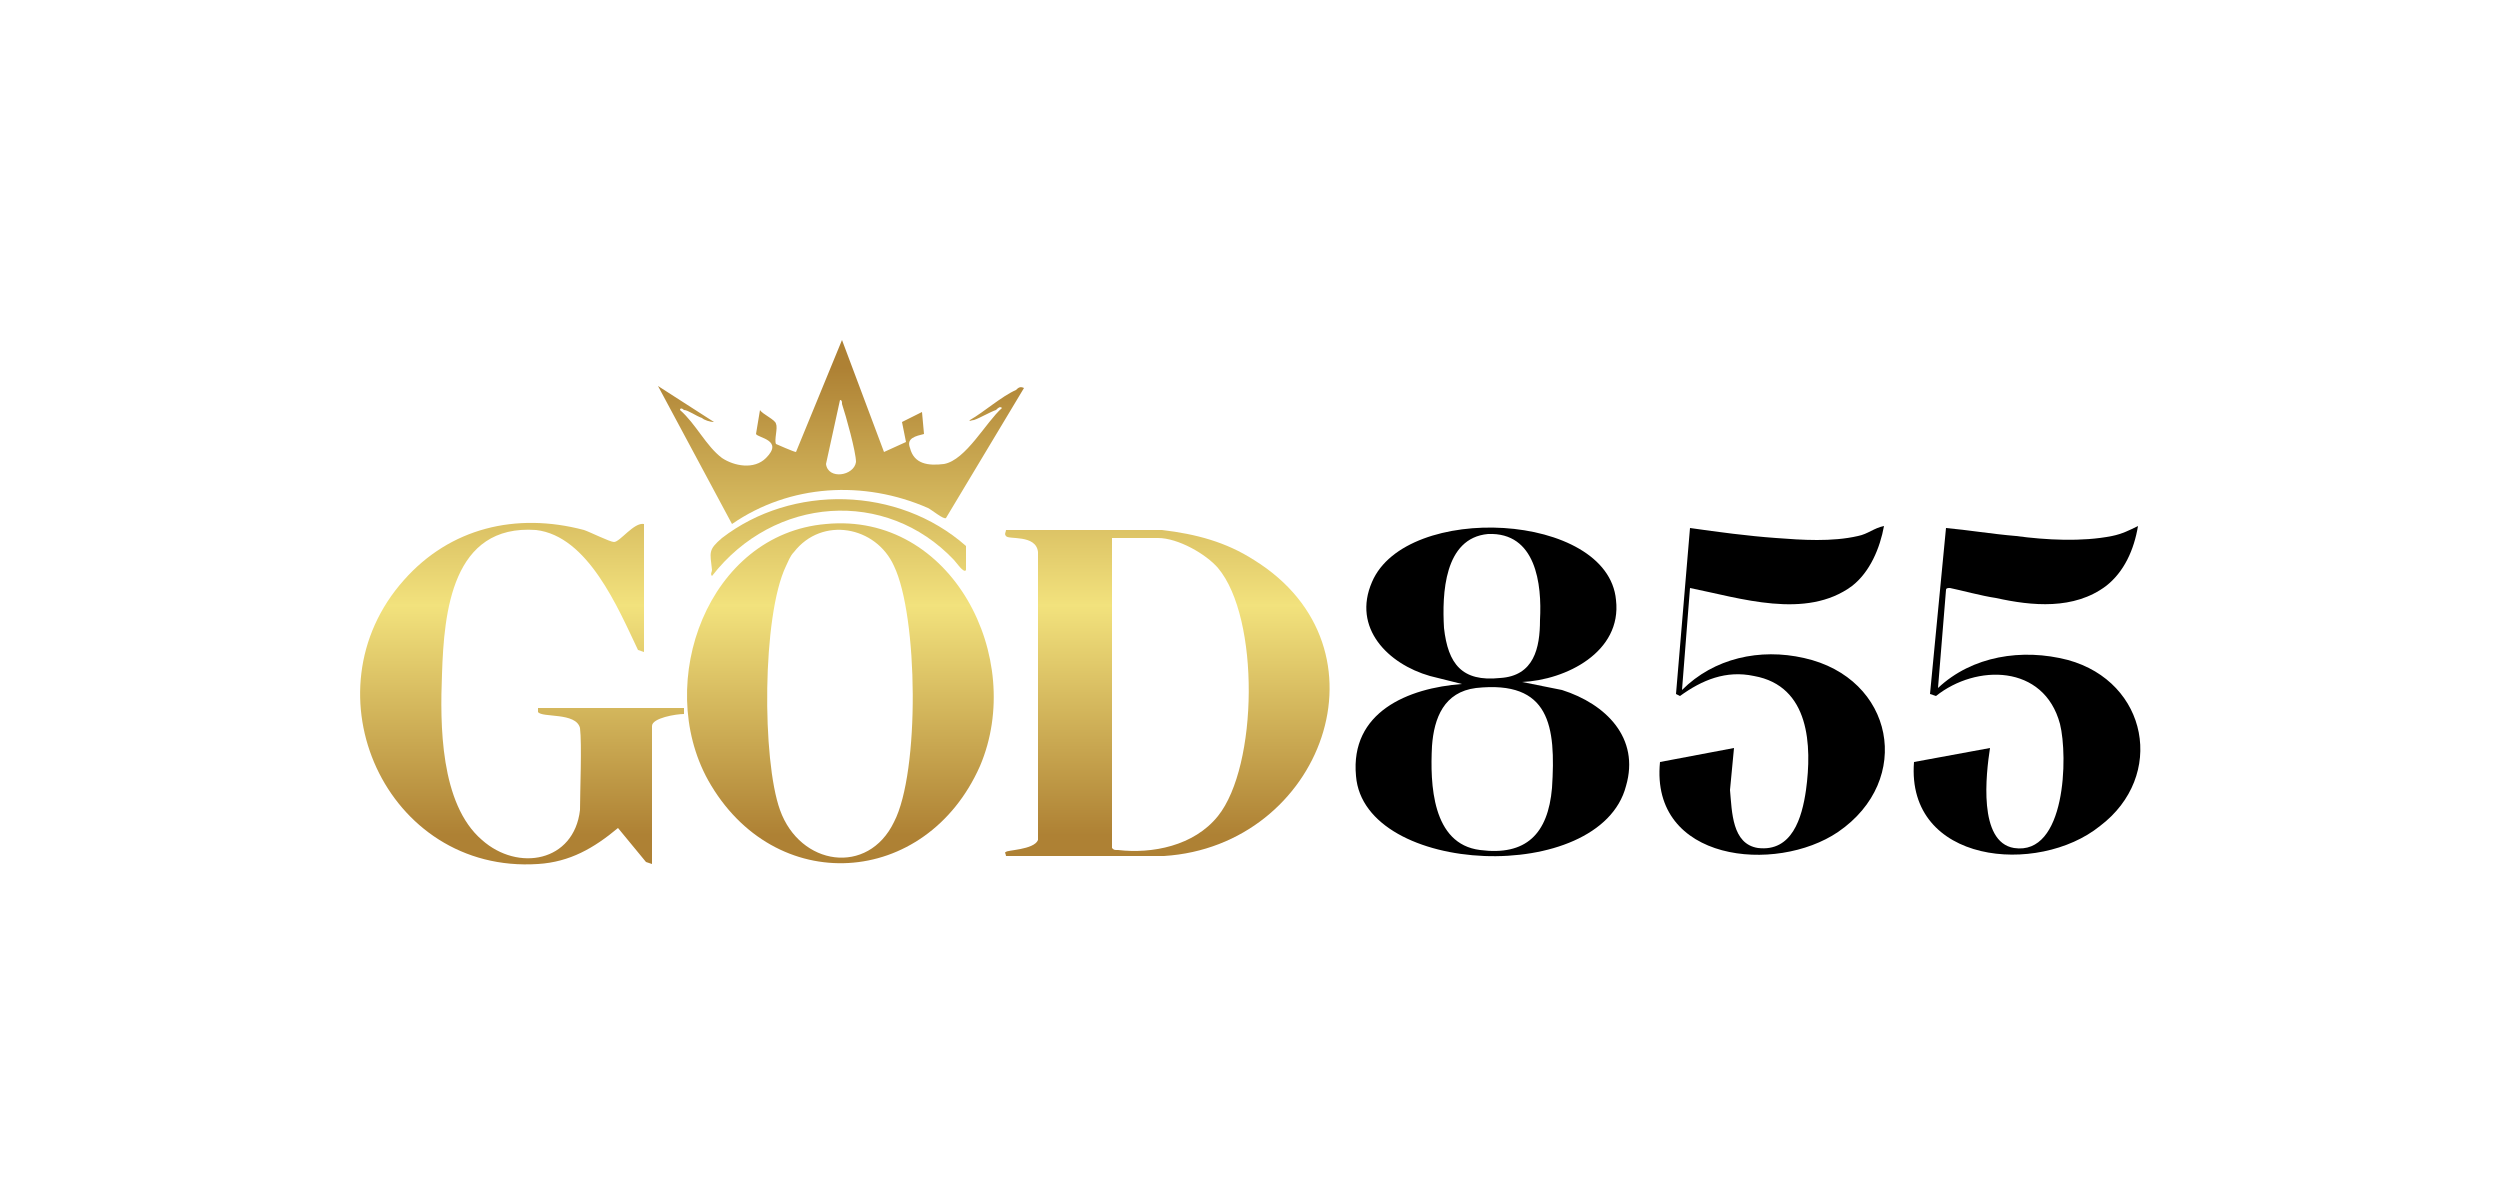
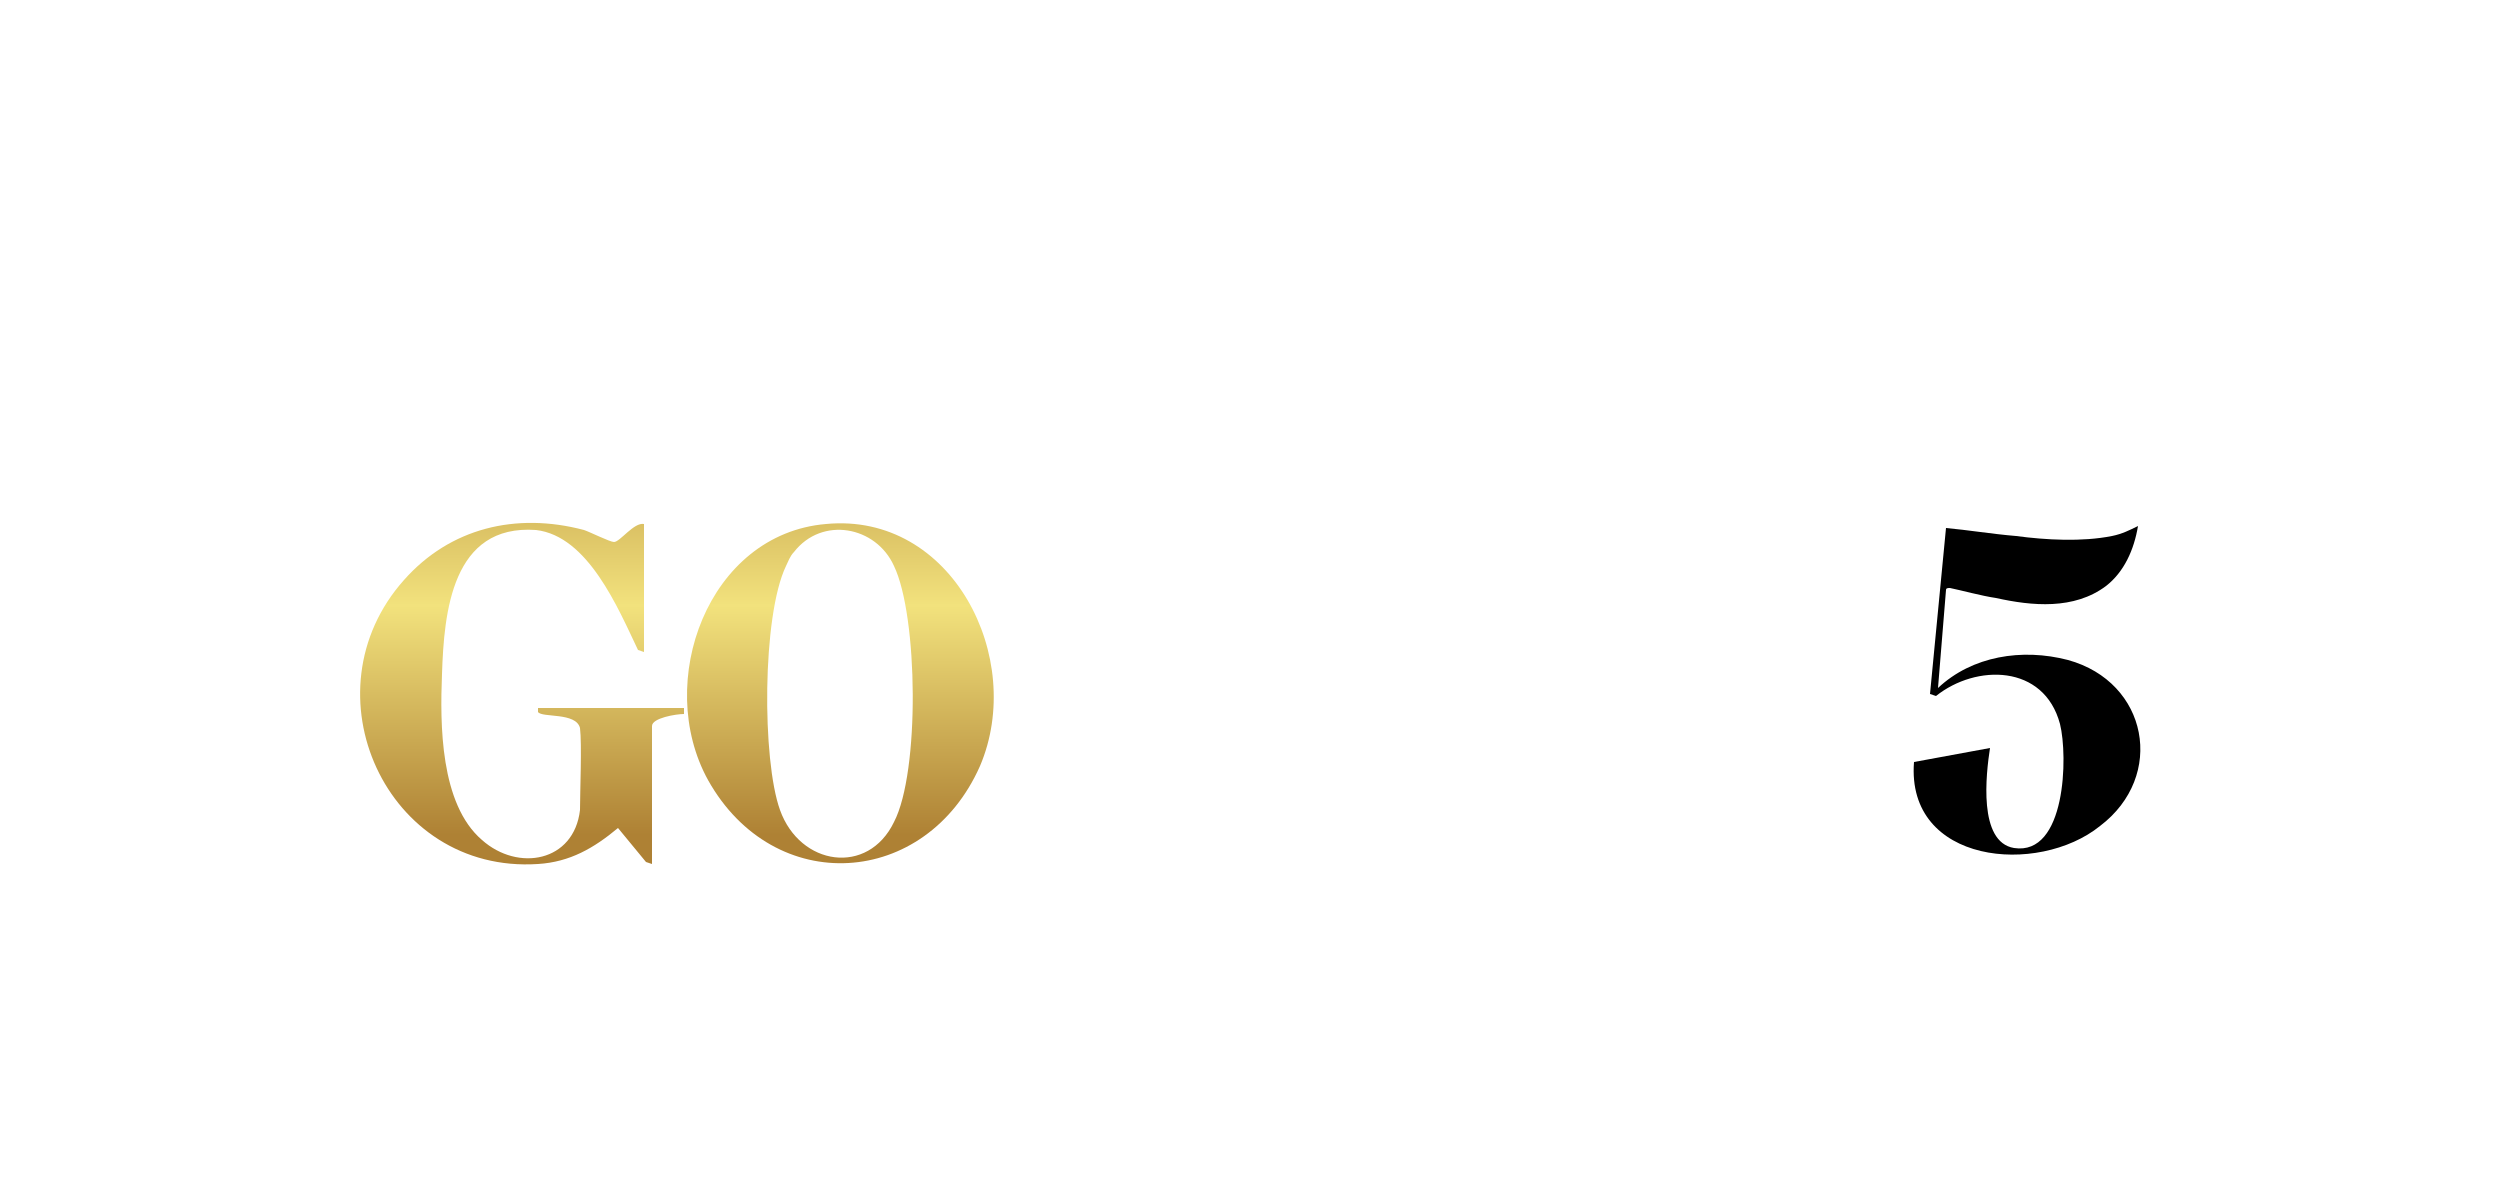
<svg xmlns="http://www.w3.org/2000/svg" version="1.2" viewBox="0 0 125 60" width="125" height="60">
  <title>god855_125x60_Standard_Logo_rounded_Betting_Casino_BrandBG</title>
  <defs fill="#000000">
    <linearGradient id="g1" x2="1" gradientUnits="userSpaceOnUse" gradientTransform="matrix(0,23.327,-23.293,0,58.368,18.402)" fill="#000000">
      <stop offset="0" stop-color="#ae8134" fill="#000000" />
      <stop offset=".51" stop-color="#f2e27d" fill="#000000" />
      <stop offset="1" stop-color="#ae8134" fill="#000000" />
    </linearGradient>
    <linearGradient id="g2" x2="1" gradientUnits="userSpaceOnUse" gradientTransform="matrix(0,23.327,-20.946,0,42.016,18.402)" fill="#000000">
      <stop offset="0" stop-color="#ae8134" fill="#000000" />
      <stop offset=".51" stop-color="#f2e27d" fill="#000000" />
      <stop offset="1" stop-color="#ae8134" fill="#000000" />
    </linearGradient>
    <linearGradient id="g3" x2="1" gradientUnits="userSpaceOnUse" gradientTransform="matrix(0,23.327,-22.102,0,26.076,18.401)" fill="#000000">
      <stop offset="0" stop-color="#ae8134" fill="#000000" />
      <stop offset=".51" stop-color="#f2e27d" fill="#000000" />
      <stop offset="1" stop-color="#ae8134" fill="#000000" />
    </linearGradient>
    <linearGradient id="g4" x2="1" gradientUnits="userSpaceOnUse" gradientTransform="matrix(0,23.327,-46.445,0,42.054,18.402)" fill="#000000">
      <stop offset="0" stop-color="#ae8134" fill="#000000" />
      <stop offset=".51" stop-color="#f2e27d" fill="#000000" />
      <stop offset="1" stop-color="#ae8134" fill="#000000" />
    </linearGradient>
    <linearGradient id="g5" x2="1" gradientUnits="userSpaceOnUse" gradientTransform="matrix(0,23.327,-78.675,0,41.882,18.401)" fill="#000000">
      <stop offset="0" stop-color="#ae8134" fill="#000000" />
      <stop offset=".51" stop-color="#f2e27d" fill="#000000" />
      <stop offset="1" stop-color="#ae8134" fill="#000000" />
    </linearGradient>
  </defs>
  <style>
		.s0 { fill: #000000 } 
		.s1 { fill: url(#g1) } 
		.s2 { fill: url(#g2) } 
		.s3 { fill: url(#g3) } 
		.s4 { fill: url(#g4) } 
		.s5 { fill: url(#g5) } 
	</style>
-   <path class="s0" d="m76.1 34.1l2 0.4c2.2 0.7 3.9 2.4 3.2 4.8-1.3 5-13.1 4.5-13.5-0.5-0.3-3.2 2.6-4.4 5.3-4.6l-1.6-0.4c-2.1-0.6-3.9-2.4-2.9-4.7 1.7-4 11.8-3.5 12.2 0.9 0.3 2.6-2.5 4-4.7 4.1zm-1.7-7.4c-2.2 0.2-2.3 3-2.2 4.7 0.2 1.8 0.9 2.7 2.8 2.5 1.7-0.1 2-1.5 2-2.9 0.1-1.8-0.2-4.4-2.6-4.3zm-0.6 7.7c-1.6 0.2-2.1 1.5-2.2 2.9-0.1 1.9 0 4.9 2.4 5.2 2.3 0.3 3.4-0.8 3.6-3.1 0.2-3.1-0.1-5.4-3.8-5z" fill="#000000" />
  <path class="s0" d="m106.9 26.3c-0.2 1.2-0.7 2.3-1.6 3-1.6 1.2-3.7 1-5.5 0.6-0.7-0.1-1.8-0.4-2.3-0.5-0.1 0-0.2 0-0.2 0.1l-0.4 4.9c1.7-1.6 4.2-2 6.5-1.4 4 1.1 4.9 5.8 1.6 8.3-3.1 2.5-9.7 1.9-9.3-3.2l3.8-0.7c-0.2 1.3-0.6 4.7 1.2 5 2.6 0.4 2.7-4.6 2.3-6.2-0.8-3-4.2-3-6.2-1.4l-0.3-0.1 0.8-8.3c1.1 0.1 2.3 0.3 3.5 0.4 1.5 0.2 3.3 0.3 4.8 0 0.5-0.1 0.9-0.3 1.3-0.5z" fill="#000000" />
-   <path class="s0" d="m94.2 26.3c-0.2 1.1-0.7 2.3-1.6 3-2.3 1.7-5.6 0.6-8.1 0.1l-0.4 5.1c1.6-1.6 3.9-2.1 6.1-1.6 4.5 1 5.5 6.1 1.7 8.7-3.1 2.1-9.4 1.5-8.9-3.5l3.7-0.7-0.2 2.1c0.1 1.1 0.1 2.7 1.4 2.9 1.7 0.2 2.2-1.5 2.4-2.9 0.3-2.2 0.2-5.2-2.6-5.7-1.4-0.3-2.6 0.2-3.7 1l-0.2-0.1 0.7-8.3c1.4 0.2 2.9 0.4 4.3 0.5 1.3 0.1 2.8 0.2 4.1-0.1 0.5-0.1 0.8-0.4 1.3-0.5z" fill="#000000" />
-   <path class="s1" d="m62.7 28c7.1 4.4 3.4 14.3-4.5 14.8h-7.9c0-0.1-0.1-0.2 0-0.2 0-0.1 1.4-0.1 1.6-0.6v-14.4c-0.1-0.9-1.5-0.6-1.6-0.8-0.1-0.1 0-0.2 0-0.3h7.8c1.7 0.2 3.2 0.6 4.6 1.5zm-7.1-1.1v15.5c0.1 0.1 0.1 0.1 0.3 0.1 1.7 0.2 3.8-0.2 5-1.7 2-2.5 2.1-9.9 0-12.4-0.6-0.7-2-1.5-3-1.5h-2.3z" fill="#000000" />
  <path class="s2" d="m41.3 26.2c6.3-0.6 10 6.7 7.7 12.1-2.7 6.1-10.3 6.6-13.6 0.7-2.7-4.9 0-12.3 5.9-12.8zm-1.6 1.4c-0.2 0.2-0.3 0.5-0.4 0.7-1.2 2.5-1.2 9.7-0.3 12.2 1 2.8 4.4 3.3 5.7 0.6 1.3-2.5 1.2-10.3 0-12.8-0.9-2-3.6-2.5-5-0.7z" fill="#000000" />
  <path class="s3" d="m32.2 26.2v6.4l-0.3-0.1c-1-2.1-2.5-5.7-5.1-6-4.2-0.3-4.6 4.1-4.7 7.2-0.1 2.5-0.1 6.5 2 8.3 1.8 1.6 4.6 1.1 4.9-1.5 0-0.9 0.1-3.3 0-4.1-0.2-0.8-1.9-0.5-2.1-0.8 0 0 0-0.1 0-0.2h7.3v0.3c-0.4 0-1.6 0.2-1.6 0.6v6.9l-0.3-0.1-1.4-1.7c-1.2 1-2.4 1.7-4 1.8-7.6 0.5-11.7-8.6-6.7-14.2 2.3-2.6 5.6-3.4 9-2.5 0.3 0.1 1.3 0.6 1.5 0.6 0.3 0 1-1 1.5-0.9z" fill="#000000" />
-   <path class="s4" d="m44.2 22.6l1.1-0.5-0.2-1 1-0.5 0.1 1.1c-0.4 0.1-0.9 0.2-0.7 0.7 0.2 0.8 0.9 0.9 1.7 0.8 1.1-0.2 2.1-2.1 2.9-2.8-0.1-0.1-0.2 0-0.3 0.1-0.3 0.1-0.8 0.4-1.1 0.5-0.1 0-0.3 0.1-0.2 0 0.7-0.4 1.6-1.2 2.3-1.5 0.1-0.1 0.2-0.2 0.4-0.1l-3.9 6.5c-0.1 0.1-0.7-0.4-0.9-0.5-3.2-1.4-6.9-1.2-9.8 0.8l-3.7-6.9 2.8 1.8c-0.2 0-0.5-0.1-0.6-0.2-0.3-0.1-0.7-0.4-0.9-0.4-0.1-0.1-0.2-0.1-0.2 0 0.8 0.7 1.3 1.8 2.1 2.4 0.6 0.4 1.6 0.6 2.2 0 0.9-0.9-0.4-1-0.5-1.2l0.2-1.2c0.1 0.2 0.8 0.5 0.8 0.7 0.1 0.2-0.1 0.8 0 1 0 0 0.9 0.4 1 0.4l2.3-5.6 2.1 5.6zm-2.2-2.6l-0.7 3.2c0.1 0.8 1.4 0.6 1.5-0.1 0-0.5-0.5-2.3-0.7-2.9 0-0.1 0-0.2-0.1-0.2z" fill="#000000" />
-   <path class="s5" d="m48.3 28.5c-0.1 0.2-0.5-0.4-0.6-0.5-3.4-3.6-9-3.2-12.1 0.8-0.1-0.1 0-0.2 0-0.3-0.1-0.9-0.2-1 0.5-1.6 3.5-2.7 8.8-2.6 12.2 0.4v1.2z" fill="#000000" />
</svg>